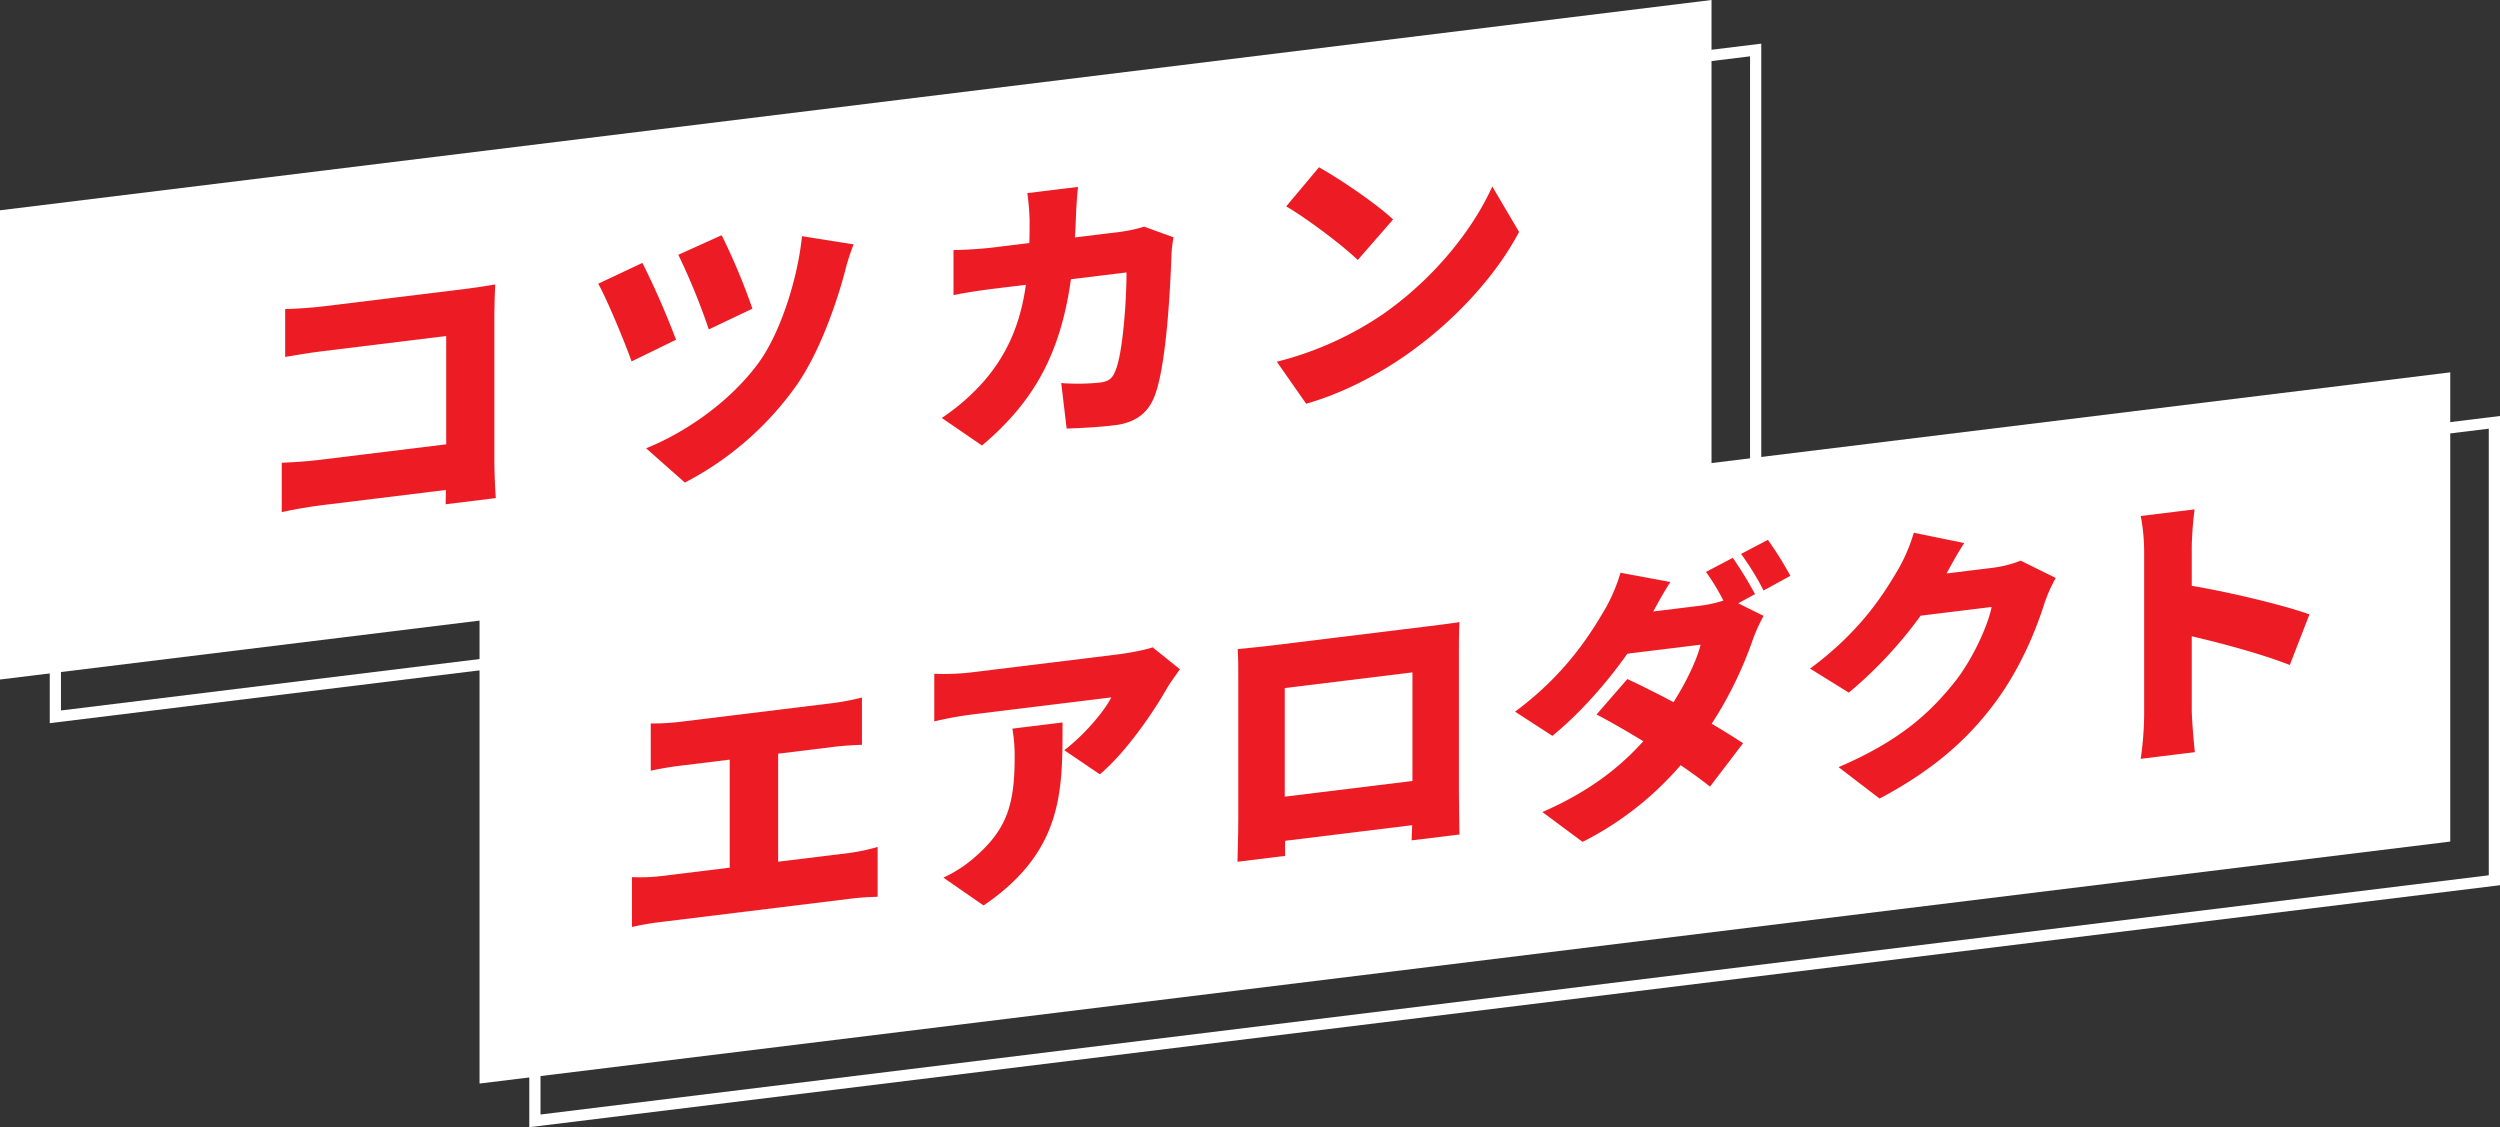
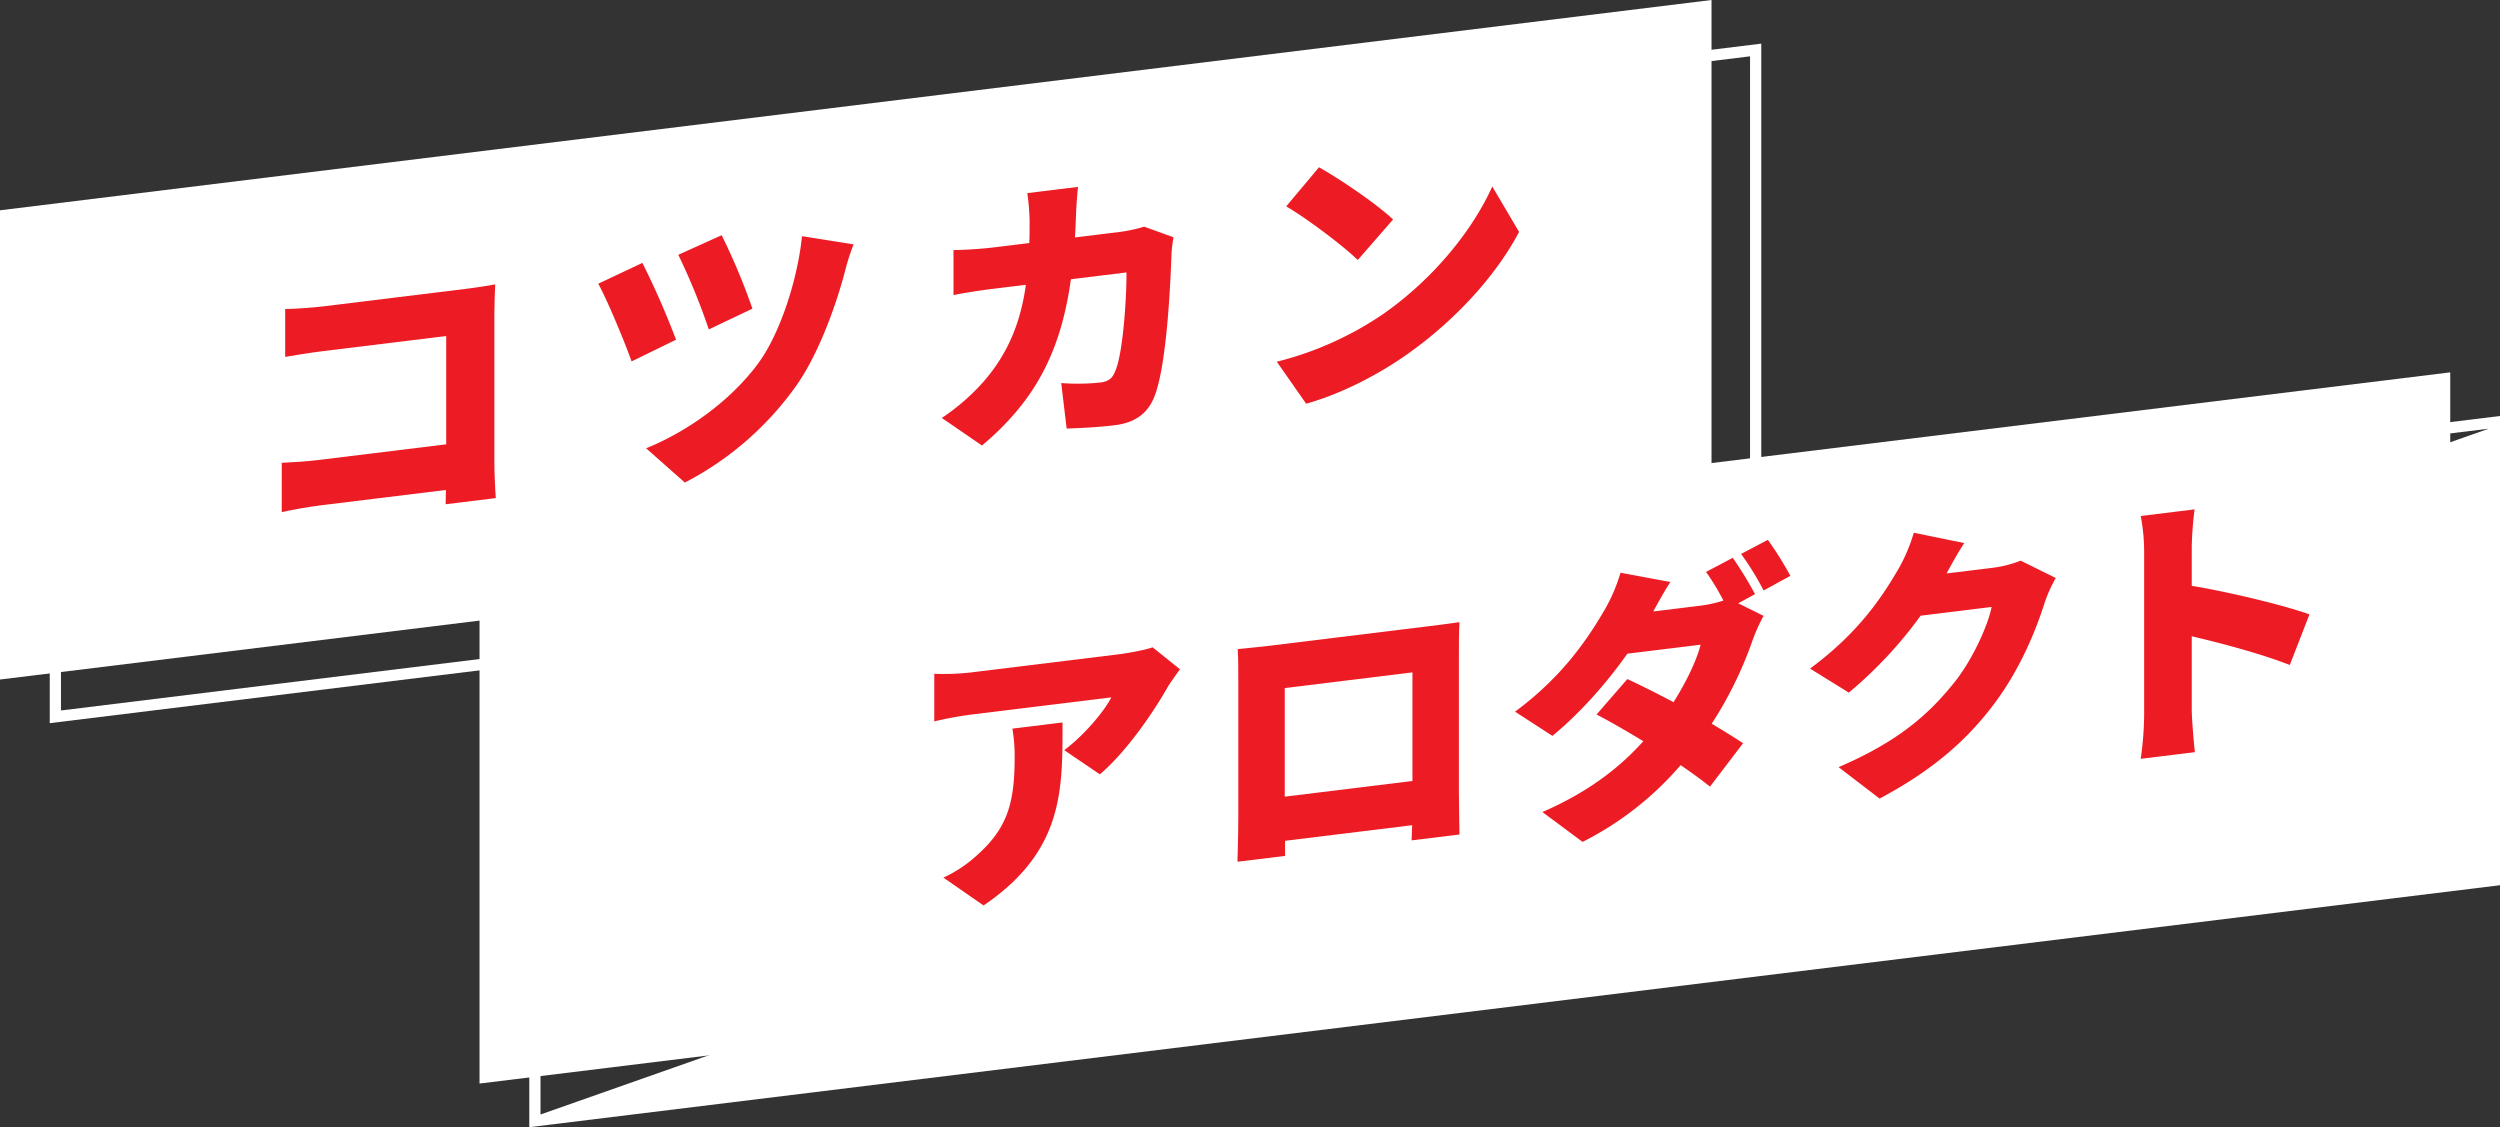
<svg xmlns="http://www.w3.org/2000/svg" width="890.979" height="401.72" viewBox="0 0 890.979 401.72">
  <rect x="0" y="0" width="890.979" height="401.72" fill="#333333" stroke="none" />
  <defs>
    <style>.cls-1{fill:#fff;}.cls-2{fill:#ed1c24;}</style>
  </defs>
  <title>アセット 17</title>
  <g id="レイヤー_2" data-name="レイヤー 2">
    <g id="contents">
      <path class="cls-1" d="M623.701,20.075V179.242L21.73,253.206V94.039l601.971-73.964m4-4.522L17.73,90.5V257.728l609.971-74.947V15.553Z" />
-       <path class="cls-1" d="M886.979,152.777V311.944L192.633,397.199V238.032l694.346-85.255m4-4.521-702.346,86.237V401.72L890.979,315.483V148.256Z" />
+       <path class="cls-1" d="M886.979,152.777L192.633,397.199V238.032l694.346-85.255m4-4.521-702.346,86.237V401.72L890.979,315.483V148.256Z" />
      <polygon class="cls-1" points="609.971 167.227 0 242.175 0 74.947 609.971 0 609.971 167.227" />
      <path class="cls-2" d="M115.04,109.206l51.805-6.361c3.25-.399,8.126-1.201,9.649-1.489-.101,2.45-.304,6.944-.304,10.296v52.719c0,3.454.203,9.219.508,13.143l-17.878,2.195c0-1.727.102-3.466.102-5.091l-44.593,5.475c-3.86.474-10.26,1.564-13.916,2.42V164.939c3.961-.182,8.634-.451,13.408-1.037l45.202-5.55V119.752l-43.983,5.401c-4.571.561-10.259,1.463-13.408,2.053V110.14C105.695,110.048,111.383,109.655,115.04,109.206Z" />
      <path class="cls-2" d="M240.933,121.072l-15.847,7.736c-2.234-6.43-8.735-22.087-11.884-27.694l15.745-7.418A291.896,291.896,0,0,1,240.933,121.072Zm60.236-24.461c-2.743,10.495-8.736,28.295-17.065,40.39a111.615,111.615,0,0,1-40.022,34.981l-13.814-12.22c13.51-5.417,29.762-16.25,40.225-30.638,7.415-10.256,13.713-29.11,15.338-44.953L304.216,87.095A76.564,76.564,0,0,0,301.169,96.611Zm-33.013,13.398-15.541,7.394A232.437,232.437,0,0,0,241.746,90.804l15.44-6.975A223.946,223.946,0,0,1,268.156,110.01Z" />
      <path class="cls-2" d="M383.495,76.243c-.102,2.856-.204,5.713-.406,8.379L399.341,82.627a53.115,53.115,0,0,0,8.431-1.848L418.235,84.573a48.579,48.579,0,0,0-.711,5.674c-.406,11.731-1.728,39.624-5.994,50.814-2.235,5.861-6.501,9.534-14.221,10.481-6.297.773-12.393,1.014-17.166,1.194l-1.93-16.219a78.163,78.163,0,0,0,13.814-.173c3.454-.424,4.571-1.78,5.587-4.444,2.438-5.886,3.86-23.735,3.86-34.807l-19.808,2.432c-3.657,26.148-12.901,43.434-31.693,59.251l-14.322-9.821a76.387,76.387,0,0,0,15.034-13.121c8.837-10.227,13.103-21.314,14.932-34.338l-11.479,1.409c-3.148.387-9.649,1.286-14.322,2.267V89.123c4.672-.065,10.462-.472,14.322-.946L366.836,86.618c.102-2.552.102-5.294.102-8.037a81.477,81.477,0,0,0-.812-9.753l18.081-2.22C383.901,69.083,383.597,73.793,383.495,76.243Z" />
      <path class="cls-2" d="M493.034,111.856c18.284-12.81,31.997-30.237,38.803-45.396l9.549,16.198c-8.127,15.422-22.551,31.312-39.515,43.35-10.36,7.367-23.566,14.271-36.364,17.874l-10.464-14.968A118.269,118.269,0,0,0,493.034,111.856Zm3.454-33.64L483.892,92.662c-5.383-5.23-18.183-14.833-25.496-19.115l11.682-13.928C477.086,63.533,490.393,72.463,496.488,78.216Z" />
      <polygon class="cls-1" points="873.249 299.93 170.903 386.167 170.903 218.94 873.249 132.703 873.249 299.93" />
-       <path class="cls-2" d="M242.18,257.28l55.056-6.76a87.627,87.627,0,0,0,9.955-1.933V265.449c-3.25.094-7.009.353-9.955.714l-19.909,2.444v38.498l25.394-3.118a69.363,69.363,0,0,0,10.057-2.149v17.776a88.067,88.067,0,0,0-10.057.727l-66.94,8.219a100.418,100.418,0,0,0-10.564,1.805V312.59a62.142,62.142,0,0,0,10.564-.383l24.277-2.98v-38.498l-17.878,2.195c-3.149.387-7.618,1.139-10.259,1.768V257.829A79.755,79.755,0,0,0,242.18,257.28Z" />
      <path class="cls-2" d="M415.958,245.187c-5.181,9.168-14.83,23.05-23.973,30.775l-12.697-8.599c7.517-5.697,14.525-14.278,16.761-18.818l-50.18,6.162a127.358,127.358,0,0,0-12.9,2.396V240.139a87.489,87.489,0,0,0,12.9-.467L398.588,233.2c3.352-.412,10.056-1.641,12.188-2.513l9.752,7.843C419.309,240.204,416.973,243.436,415.958,245.187Zm-65.416,77.511-14.323-9.923a46.269,46.269,0,0,0,11.58-7.618c11.275-9.917,13.814-18.863,13.814-35.42a56.227,56.227,0,0,0-.812-10.058l17.877-2.195C378.678,281.354,379.186,303.233,350.541,322.698Z" />
      <path class="cls-2" d="M452.797,230.099l56.682-6.959c2.741-.337,6.603-.811,10.666-1.411-.204,3.377-.204,7.542-.204,10.996v49.57c0,4.368.204,15.11.204,15.11l-17.065,2.095s.102-2.349.202-5.409l-45.304,5.562v5.384l-16.963,2.083s.304-9.789.304-15.376v-49.367c0-3.25,0-7.923-.202-11.047C445.28,230.92,449.852,230.461,452.797,230.099Zm5.079,53.822,45.507-5.588V239.632L457.876,245.22Z" />
      <path class="cls-2" d="M625.478,211.741l-5.993,3.275,9.041,4.477a61.223,61.223,0,0,0-3.962,8.815,137.88,137.88,0,0,1-14.525,29.616c4.367,2.612,8.33,5.072,11.174,6.958L609.428,280.346c-2.64-2.114-6.297-4.813-10.462-7.654a113.245,113.245,0,0,1-34.943,27.349l-14.322-10.634c17.472-7.63,28.138-16.558,35.959-25.238-6.095-3.721-12.088-7.15-16.659-9.535l10.971-12.622c4.673,2.169,10.564,5.103,16.455,8.239,4.47-7.05,8.33-15.041,9.65-20.485l-26.105,3.206c-7.415,10.56-17.166,21.509-26.715,29.284l-13.308-8.625c17.979-13.279,26.817-27.569,32.201-36.763a60.595,60.595,0,0,0,5.383-12.749l17.777,3.302c-2.235,3.423-4.571,7.672-6.095,10.5l16.861-2.07a44.96,44.96,0,0,0,8.127-1.811A79.672,79.672,0,0,0,608.006,203.83l9.549-5.032A140.636,140.636,0,0,1,625.478,211.741Zm12.596-6.523-9.548,5.235a96.434,96.434,0,0,0-8.025-13.032l9.549-5.033A123.135,123.135,0,0,1,638.073,205.217Z" />
      <path class="cls-2" d="M693.745,204.374l16.354-2.008a40.951,40.951,0,0,0,10.056-2.556l12.494,6.186a52.267,52.267,0,0,0-3.961,8.815c-2.742,8.768-8.228,22.85-17.573,35.476-9.854,13.297-22.145,24.152-41.24,34.318l-14.628-11.206c21.941-9.398,32.505-19.329,41.14-30.039,6.399-7.896,12.087-20.276,13.408-27.041l-25.294,3.105a151.205,151.205,0,0,1-25.597,27.42L645.089,238.282c17.979-13.279,26.208-26.479,31.591-35.673a60.517,60.517,0,0,0,5.384-12.748l17.979,3.684C697.707,197.082,695.27,201.546,693.745,204.374Z" />
      <path class="cls-2" d="M764.157,196.948a68.52,68.52,0,0,0-1.22-13.055l19.199-2.357a124.255,124.255,0,0,0-1.016,13.33v13.916c13.713,2.278,33.419,7.07,41.951,10.187l-7.009,18.027c-10.259-4.022-24.176-7.697-34.942-10.235V252.866c0,2.742.609,10.692,1.117,15.201l-19.301,2.37a117.233,117.233,0,0,0,1.22-15.488Z" />
    </g>
  </g>
</svg>